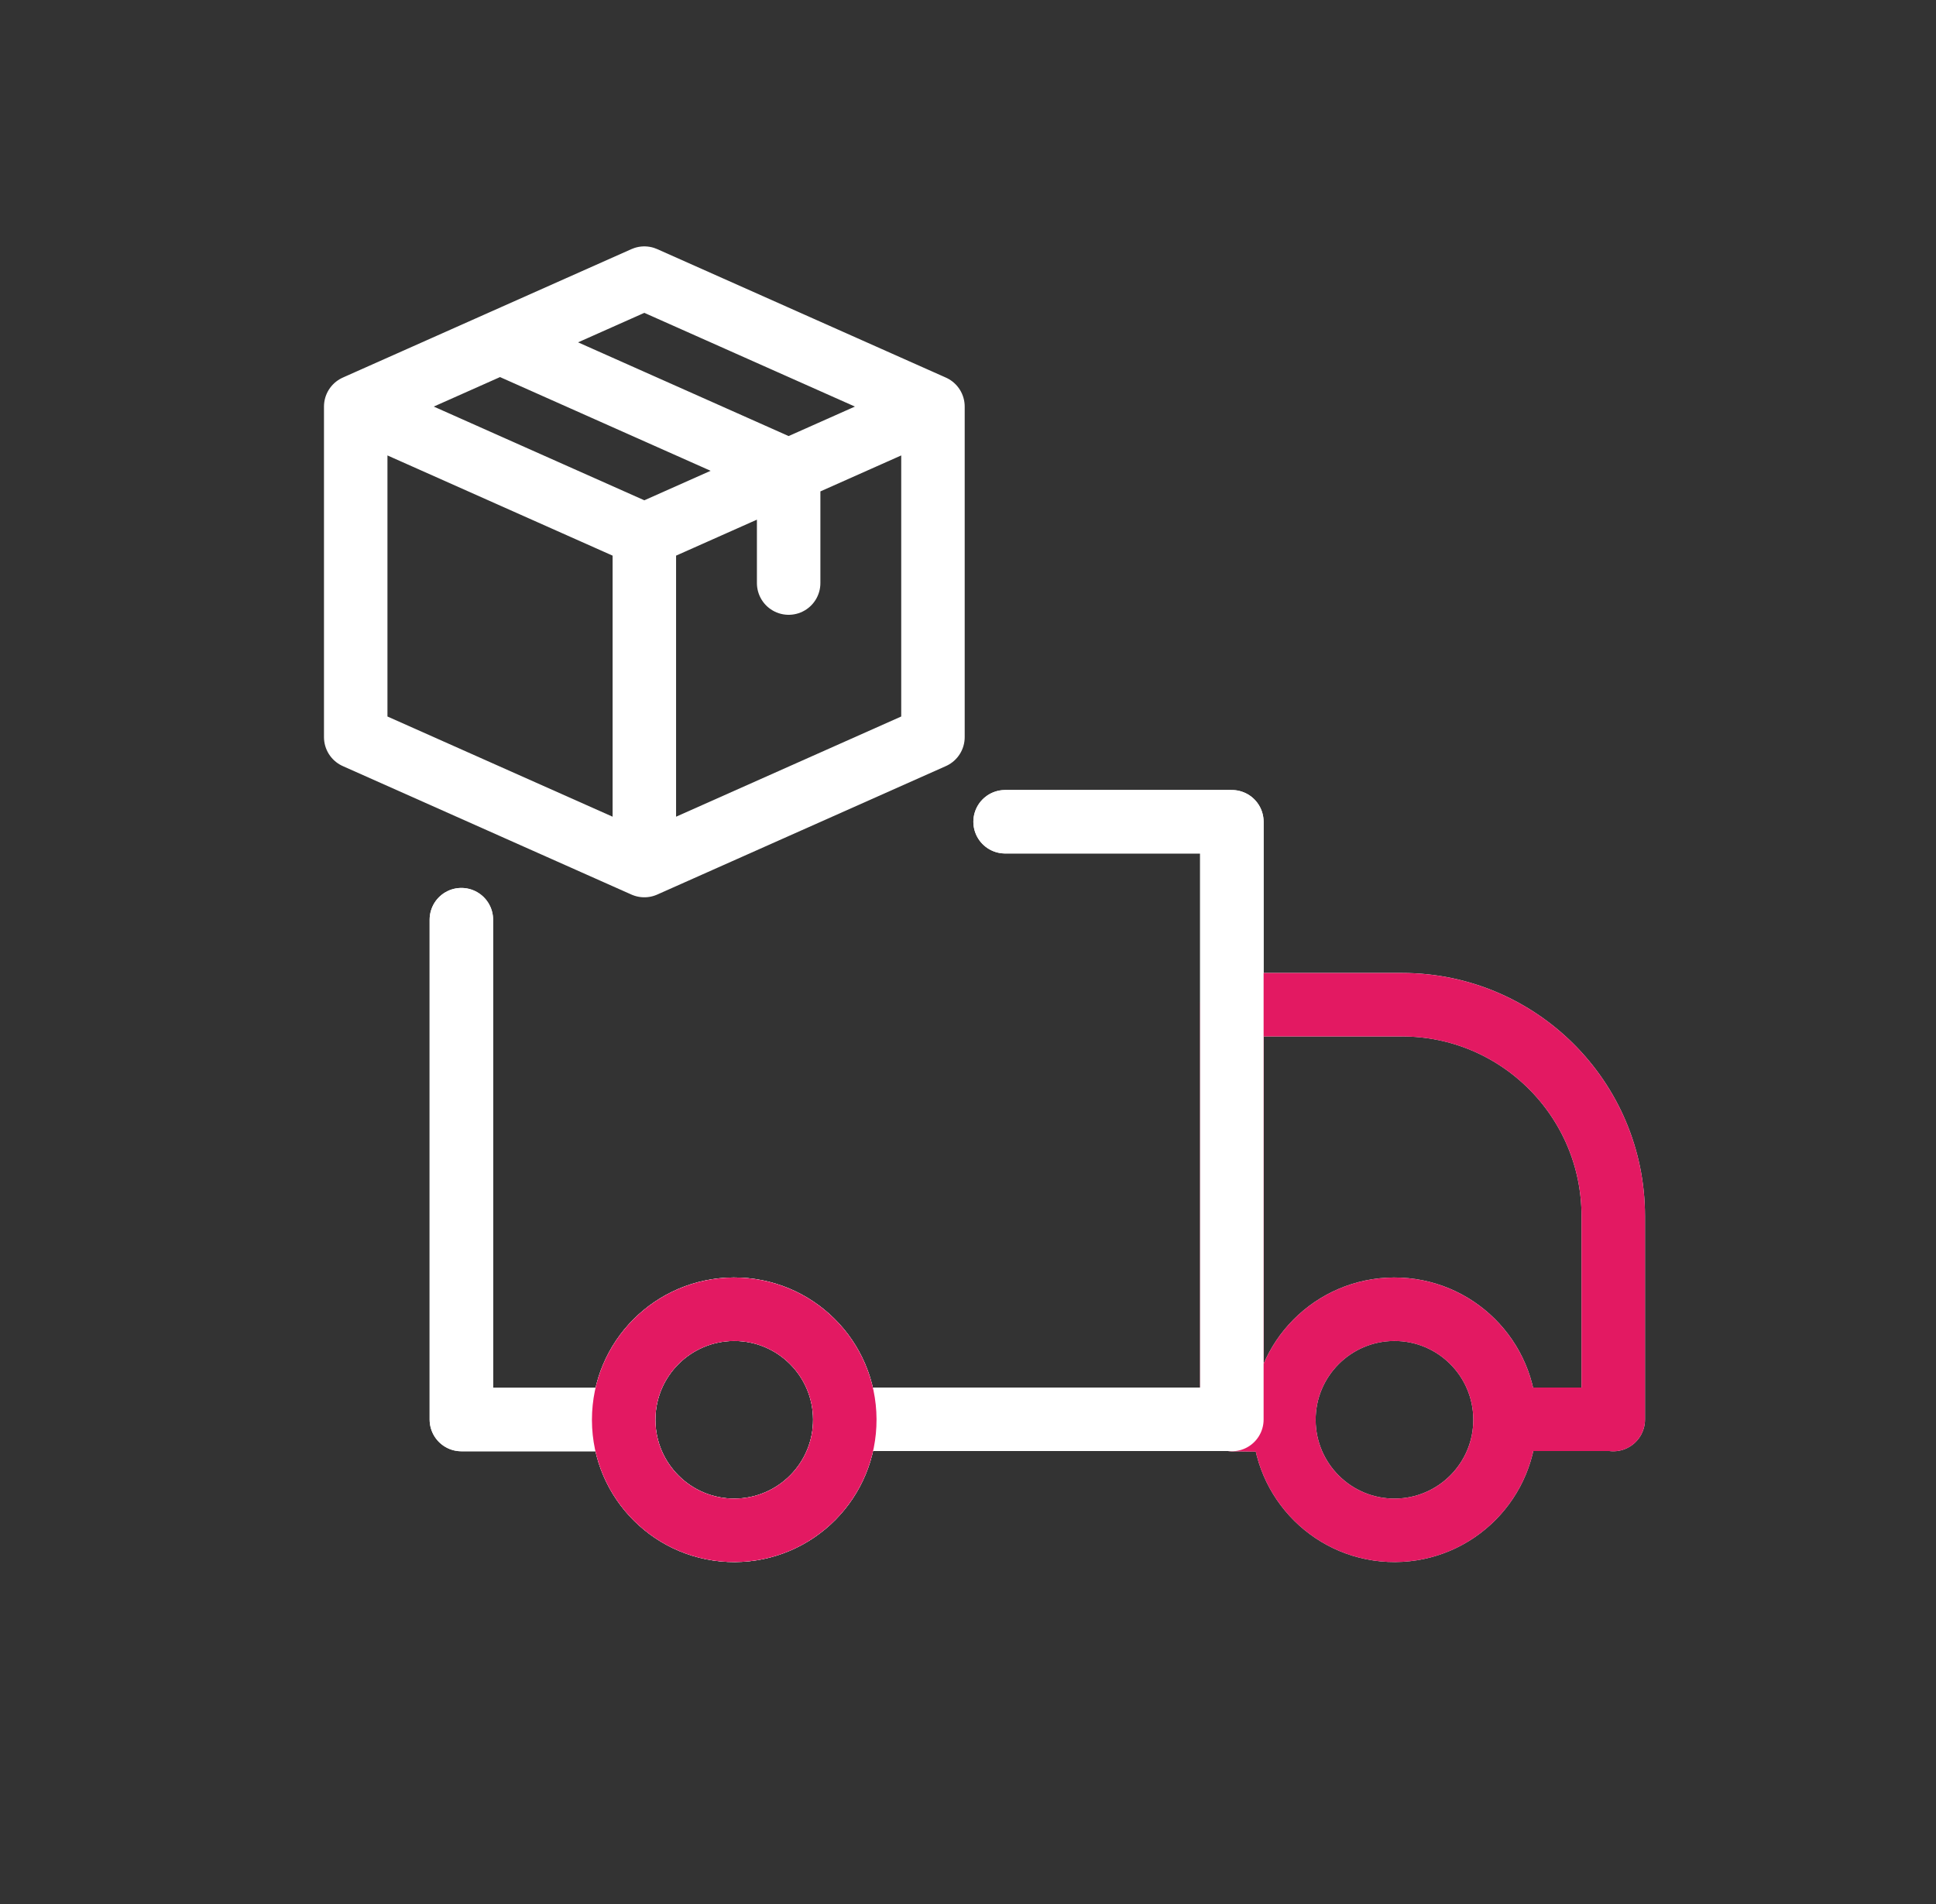
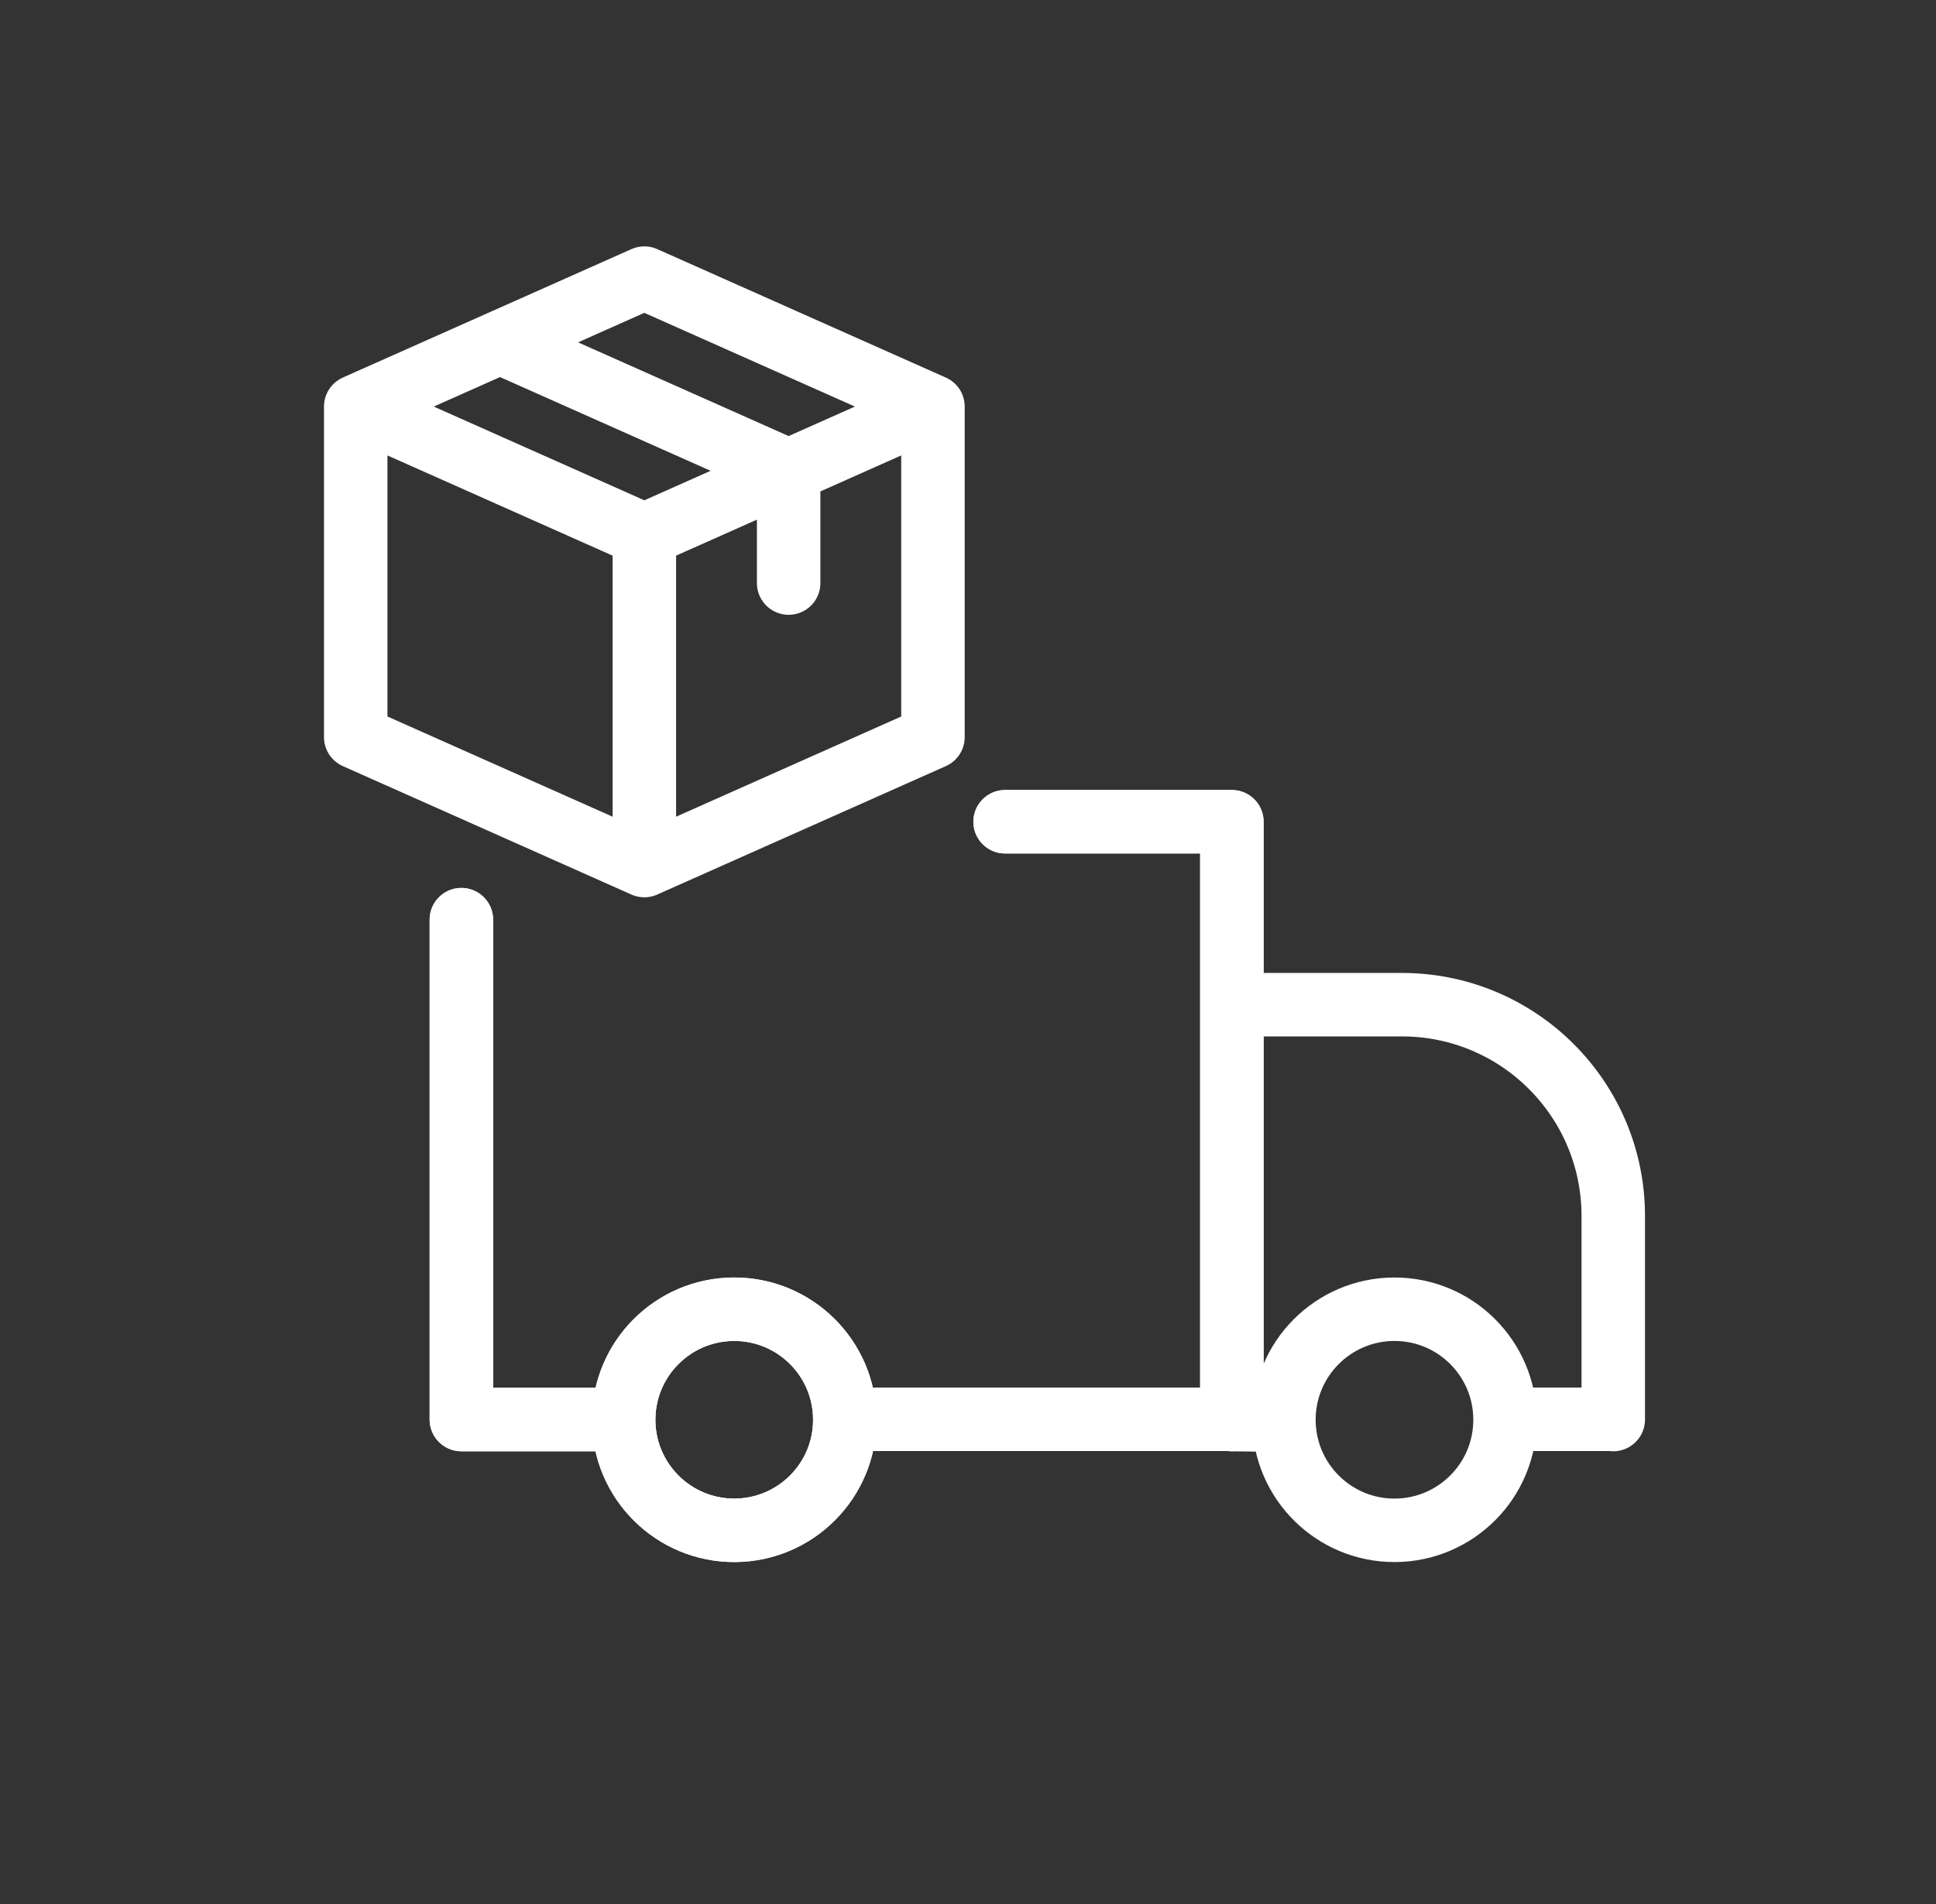
<svg xmlns="http://www.w3.org/2000/svg" width="61" height="60" viewBox="0 0 61 60" fill="none">
  <rect x="0" y="0" width="61" height="60" fill="#333333" stroke="none" />
  <path d="M11.208 12.812L11.208 23.228L20.302 27.276M11.208 12.812L20.302 16.86M11.208 12.812L20.302 8.764L29.396 12.812M20.302 16.86L20.302 27.276M20.302 16.86L29.396 12.812M20.302 27.276L29.396 23.228L29.396 12.812M15.755 10.788L24.849 14.836V18.374" stroke="white" stroke-width="2" stroke-linecap="round" stroke-linejoin="round" />
  <path d="M14.537 28.981V44.733H19.651M50.831 44.733V44.725M38.814 31.66H44.173C47.85 31.66 50.831 34.641 50.831 38.318V44.725M38.814 31.66V25.895H31.669M38.814 31.66V44.725M26.618 44.725C26.627 46.648 25.075 48.215 23.151 48.224C21.227 48.233 19.66 46.68 19.651 44.756C19.651 44.748 19.651 44.741 19.651 44.733M26.618 44.725C26.61 42.801 25.043 41.248 23.119 41.257C21.203 41.266 19.655 42.82 19.651 44.733M26.618 44.725H38.814M47.421 44.725C47.43 46.648 45.877 48.215 43.953 48.224C42.03 48.233 40.463 46.68 40.454 44.756M47.421 44.725C47.413 42.801 45.846 41.248 43.922 41.257C41.998 41.266 40.445 42.833 40.454 44.756M47.421 44.725H50.831M40.454 44.756L38.814 44.733V44.725" stroke="white" stroke-width="2" stroke-linecap="round" stroke-linejoin="round" />
-   <path d="M50.831 44.734V44.725M47.421 44.725C47.43 46.649 45.877 48.216 43.953 48.224C42.029 48.233 40.463 46.681 40.454 44.757M47.421 44.725C47.412 42.802 45.846 41.249 43.922 41.258C41.998 41.267 40.445 42.833 40.454 44.757M47.421 44.725H50.831M40.454 44.757L38.814 44.734V44.725V31.661H44.173C47.85 31.661 50.831 34.642 50.831 38.319V44.725" stroke="#E31962" stroke-width="2" stroke-linecap="round" stroke-linejoin="round" />
  <path d="M14.537 28.981V44.733H19.651M31.669 25.895H38.814V31.66V44.725M38.814 44.733V44.725M26.618 44.725C26.627 46.648 25.075 48.215 23.151 48.224C21.227 48.233 19.66 46.68 19.651 44.756C19.651 44.748 19.651 44.741 19.651 44.733M26.618 44.725C26.61 42.801 25.043 41.248 23.119 41.257C21.203 41.266 19.655 42.82 19.651 44.733M26.618 44.725H38.814" stroke="white" stroke-width="2" stroke-linecap="round" stroke-linejoin="round" />
-   <path d="M26.618 44.725C26.627 46.649 25.074 48.216 23.15 48.224C21.226 48.233 19.66 46.681 19.651 44.757C19.651 44.749 19.651 44.741 19.651 44.733C19.655 42.82 21.203 41.267 23.119 41.258C25.043 41.249 26.609 42.801 26.618 44.725Z" stroke="#E31962" stroke-width="2" stroke-linecap="round" stroke-linejoin="round" />
</svg>